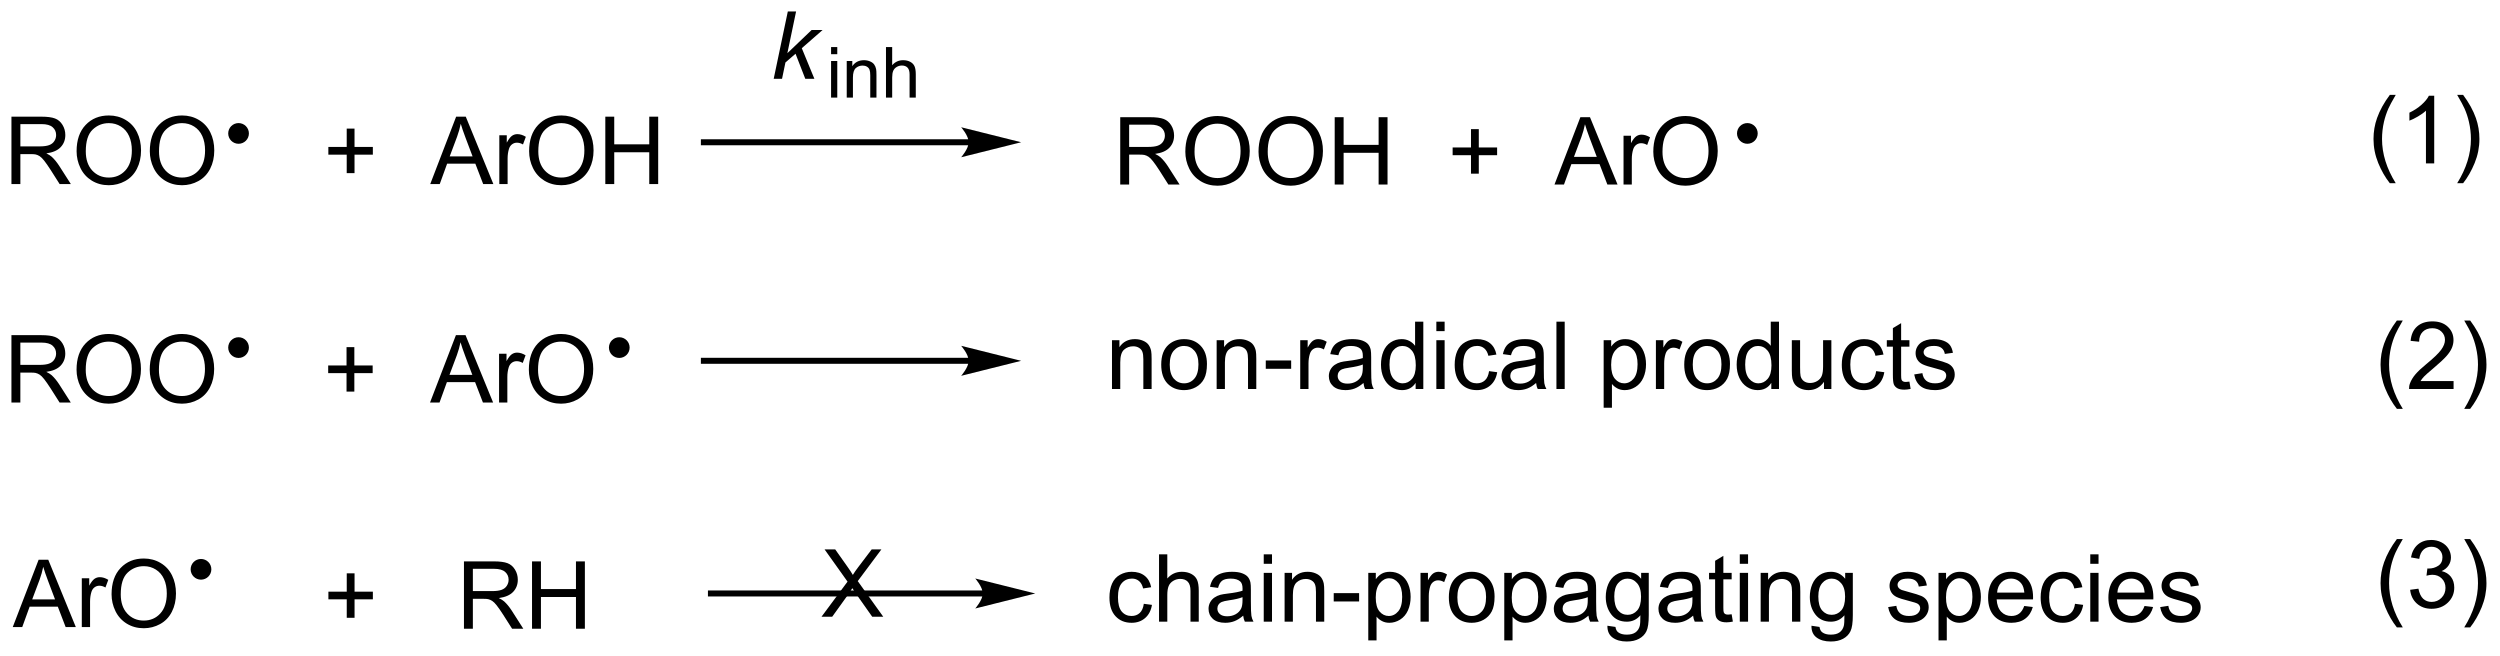
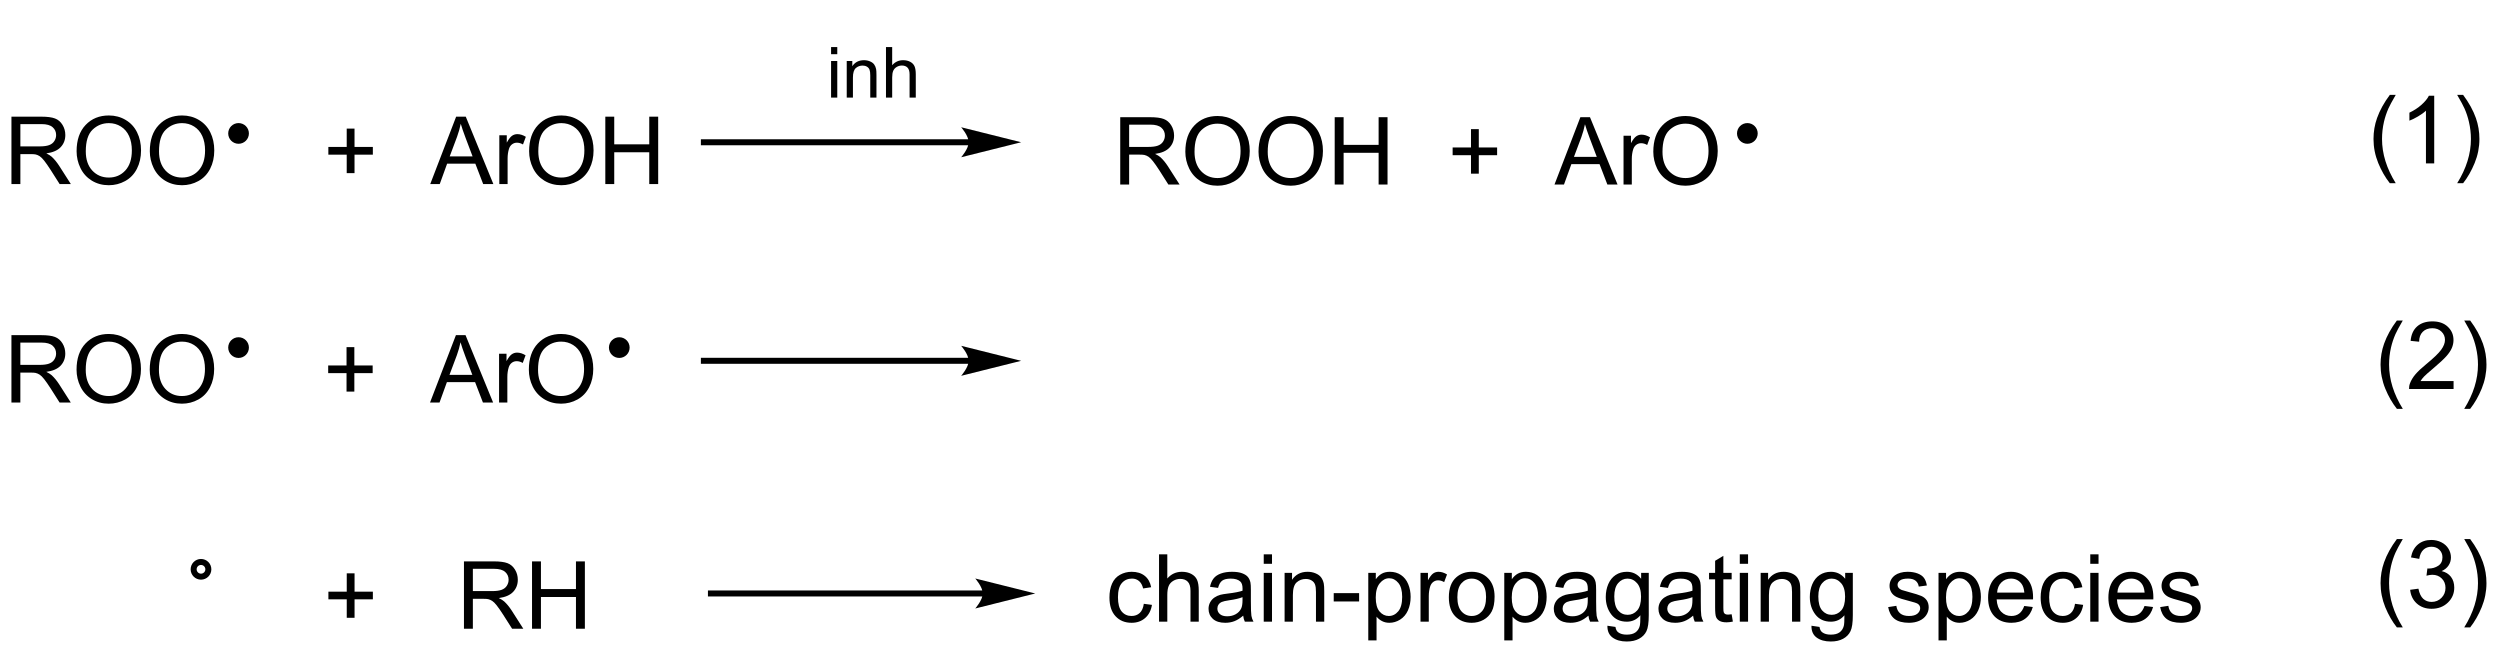
<svg xmlns="http://www.w3.org/2000/svg" stroke-dasharray="none" shape-rendering="auto" font-family="'Dialog'" text-rendering="auto" width="583" fill-opacity="1" color-interpolation="auto" color-rendering="auto" preserveAspectRatio="xMidYMid meet" font-size="12px" viewBox="0 0 583 153" fill="black" stroke="black" image-rendering="auto" stroke-miterlimit="10" stroke-linecap="square" stroke-linejoin="miter" font-style="normal" stroke-width="1" height="153" stroke-dashoffset="0" font-weight="normal" stroke-opacity="1">
  <defs id="genericDefs" />
  <g>
    <defs id="defs1">
      <clipPath clipPathUnits="userSpaceOnUse" id="clipPath1">
        <path d="M1.281 2.148 L219.717 2.148 L219.717 59.246 L1.281 59.246 L1.281 2.148 Z" />
      </clipPath>
      <clipPath clipPathUnits="userSpaceOnUse" id="clipPath2">
        <path d="M2.058 1.89 L2.058 57.401 L214.42 57.401 L214.42 1.89 Z" />
      </clipPath>
    </defs>
    <g transform="scale(2.667,2.667) translate(-1.281,-2.148) matrix(1.029,0,0,1.029,-0.836,0.204)">
      <path d="M3.03 17.529 L3.03 11.803 L5.569 11.803 Q6.335 11.803 6.733 11.957 Q7.132 12.11 7.369 12.501 Q7.608 12.891 7.608 13.365 Q7.608 13.975 7.213 14.394 Q6.819 14.811 5.994 14.923 Q6.296 15.069 6.452 15.209 Q6.783 15.514 7.08 15.97 L8.077 17.529 L7.124 17.529 L6.366 16.337 Q6.033 15.821 5.817 15.548 Q5.603 15.274 5.434 15.165 Q5.265 15.055 5.088 15.014 Q4.96 14.985 4.666 14.985 L3.788 14.985 L3.788 17.529 L3.03 17.529 ZM3.788 14.329 L5.416 14.329 Q5.937 14.329 6.228 14.222 Q6.522 14.115 6.673 13.878 Q6.827 13.641 6.827 13.365 Q6.827 12.959 6.53 12.699 Q6.236 12.436 5.601 12.436 L3.788 12.436 L3.788 14.329 ZM8.566 14.74 Q8.566 13.313 9.331 12.509 Q10.097 11.701 11.308 11.701 Q12.099 11.701 12.735 12.082 Q13.373 12.459 13.706 13.136 Q14.042 13.813 14.042 14.673 Q14.042 15.545 13.691 16.233 Q13.339 16.92 12.693 17.274 Q12.05 17.628 11.302 17.628 Q10.495 17.628 9.857 17.238 Q9.222 16.845 8.894 16.17 Q8.566 15.493 8.566 14.74 ZM9.347 14.751 Q9.347 15.787 9.901 16.384 Q10.459 16.977 11.3 16.977 Q12.154 16.977 12.706 16.376 Q13.261 15.774 13.261 14.67 Q13.261 13.97 13.024 13.449 Q12.787 12.928 12.331 12.641 Q11.878 12.352 11.31 12.352 Q10.506 12.352 9.925 12.907 Q9.347 13.459 9.347 14.751 ZM14.788 14.74 Q14.788 13.313 15.554 12.509 Q16.319 11.701 17.53 11.701 Q18.322 11.701 18.957 12.082 Q19.595 12.459 19.929 13.136 Q20.265 13.813 20.265 14.673 Q20.265 15.545 19.913 16.233 Q19.562 16.92 18.916 17.274 Q18.273 17.628 17.525 17.628 Q16.718 17.628 16.08 17.238 Q15.444 16.845 15.116 16.17 Q14.788 15.493 14.788 14.74 ZM15.569 14.751 Q15.569 15.787 16.124 16.384 Q16.681 16.977 17.523 16.977 Q18.377 16.977 18.929 16.376 Q19.483 15.774 19.483 14.67 Q19.483 13.97 19.247 13.449 Q19.009 12.928 18.554 12.641 Q18.101 12.352 17.533 12.352 Q16.728 12.352 16.148 12.907 Q15.569 13.459 15.569 14.751 ZM31.519 16.602 L31.519 15.032 L29.959 15.032 L29.959 14.376 L31.519 14.376 L31.519 12.819 L32.183 12.819 L32.183 14.376 L33.74 14.376 L33.74 15.032 L32.183 15.032 L32.183 16.602 L31.519 16.602 ZM38.617 17.529 L40.818 11.803 L41.636 11.803 L43.98 17.529 L43.115 17.529 L42.448 15.795 L40.052 15.795 L39.425 17.529 L38.617 17.529 ZM40.271 15.178 L42.214 15.178 L41.615 13.592 Q41.342 12.868 41.209 12.404 Q41.099 12.954 40.901 13.498 L40.271 15.178 ZM44.487 17.529 L44.487 13.381 L45.12 13.381 L45.12 14.009 Q45.362 13.569 45.566 13.428 Q45.771 13.287 46.019 13.287 Q46.373 13.287 46.74 13.514 L46.498 14.165 Q46.24 14.014 45.982 14.014 Q45.753 14.014 45.568 14.152 Q45.386 14.29 45.308 14.537 Q45.191 14.912 45.191 15.357 L45.191 17.529 L44.487 17.529 ZM47.019 14.74 Q47.019 13.313 47.784 12.509 Q48.55 11.701 49.761 11.701 Q50.552 11.701 51.188 12.082 Q51.826 12.459 52.159 13.136 Q52.495 13.813 52.495 14.673 Q52.495 15.545 52.144 16.233 Q51.792 16.92 51.146 17.274 Q50.503 17.628 49.756 17.628 Q48.948 17.628 48.31 17.238 Q47.675 16.845 47.347 16.17 Q47.019 15.493 47.019 14.74 ZM47.8 14.751 Q47.8 15.787 48.355 16.384 Q48.912 16.977 49.753 16.977 Q50.607 16.977 51.159 16.376 Q51.714 15.774 51.714 14.67 Q51.714 13.97 51.477 13.449 Q51.24 12.928 50.784 12.641 Q50.331 12.352 49.763 12.352 Q48.959 12.352 48.378 12.907 Q47.8 13.459 47.8 14.751 ZM53.494 17.529 L53.494 11.803 L54.252 11.803 L54.252 14.154 L57.228 14.154 L57.228 11.803 L57.986 11.803 L57.986 17.529 L57.228 17.529 L57.228 14.829 L54.252 14.829 L54.252 17.529 L53.494 17.529 Z" stroke="none" clip-path="url(#clipPath2)" />
    </g>
    <g transform="matrix(2.743,0,0,2.743,-5.645,-5.185)">
      <path d="M97.296 17.58 L97.296 11.854 L99.835 11.854 Q100.6 11.854 100.999 12.008 Q101.397 12.161 101.634 12.552 Q101.874 12.942 101.874 13.416 Q101.874 14.026 101.478 14.445 Q101.085 14.862 100.259 14.974 Q100.561 15.12 100.718 15.26 Q101.048 15.565 101.345 16.02 L102.343 17.58 L101.389 17.58 L100.632 16.388 Q100.298 15.872 100.082 15.599 Q99.868 15.325 99.699 15.216 Q99.53 15.106 99.353 15.065 Q99.225 15.036 98.931 15.036 L98.053 15.036 L98.053 17.58 L97.296 17.58 ZM98.053 14.38 L99.681 14.38 Q100.202 14.38 100.493 14.273 Q100.788 14.166 100.939 13.929 Q101.093 13.692 101.093 13.416 Q101.093 13.01 100.796 12.75 Q100.501 12.487 99.866 12.487 L98.053 12.487 L98.053 14.38 ZM102.831 14.791 Q102.831 13.364 103.596 12.56 Q104.362 11.752 105.573 11.752 Q106.365 11.752 107 12.133 Q107.638 12.51 107.971 13.187 Q108.307 13.864 108.307 14.724 Q108.307 15.596 107.956 16.284 Q107.604 16.971 106.958 17.325 Q106.315 17.679 105.568 17.679 Q104.76 17.679 104.122 17.289 Q103.487 16.895 103.159 16.221 Q102.831 15.544 102.831 14.791 ZM103.612 14.802 Q103.612 15.838 104.167 16.435 Q104.724 17.028 105.565 17.028 Q106.419 17.028 106.971 16.427 Q107.526 15.825 107.526 14.721 Q107.526 14.021 107.289 13.5 Q107.052 12.979 106.596 12.692 Q106.143 12.403 105.576 12.403 Q104.771 12.403 104.19 12.958 Q103.612 13.51 103.612 14.802 ZM109.053 14.791 Q109.053 13.364 109.819 12.56 Q110.585 11.752 111.796 11.752 Q112.587 11.752 113.223 12.133 Q113.861 12.51 114.194 13.187 Q114.53 13.864 114.53 14.724 Q114.53 15.596 114.178 16.284 Q113.827 16.971 113.181 17.325 Q112.538 17.679 111.79 17.679 Q110.983 17.679 110.345 17.289 Q109.71 16.895 109.382 16.221 Q109.053 15.544 109.053 14.791 ZM109.835 14.802 Q109.835 15.838 110.389 16.435 Q110.947 17.028 111.788 17.028 Q112.642 17.028 113.194 16.427 Q113.749 15.825 113.749 14.721 Q113.749 14.021 113.512 13.5 Q113.275 12.979 112.819 12.692 Q112.366 12.403 111.798 12.403 Q110.993 12.403 110.413 12.958 Q109.835 13.51 109.835 14.802 ZM115.529 17.58 L115.529 11.854 L116.287 11.854 L116.287 14.205 L119.263 14.205 L119.263 11.854 L120.021 11.854 L120.021 17.58 L119.263 17.58 L119.263 14.88 L116.287 14.88 L116.287 17.58 L115.529 17.58 ZM127.116 16.653 L127.116 15.083 L125.556 15.083 L125.556 14.427 L127.116 14.427 L127.116 12.87 L127.78 12.87 L127.78 14.427 L129.337 14.427 L129.337 15.083 L127.78 15.083 L127.78 16.653 L127.116 16.653 ZM134.215 17.58 L136.415 11.854 L137.233 11.854 L139.577 17.58 L138.712 17.58 L138.046 15.846 L135.65 15.846 L135.022 17.58 L134.215 17.58 ZM135.869 15.229 L137.811 15.229 L137.212 13.643 Q136.939 12.919 136.806 12.455 Q136.697 13.005 136.499 13.549 L135.869 15.229 ZM140.085 17.58 L140.085 13.432 L140.718 13.432 L140.718 14.06 Q140.96 13.62 141.163 13.479 Q141.369 13.338 141.616 13.338 Q141.97 13.338 142.337 13.565 L142.095 14.216 Q141.837 14.065 141.579 14.065 Q141.35 14.065 141.165 14.203 Q140.983 14.341 140.905 14.588 Q140.788 14.963 140.788 15.409 L140.788 17.58 L140.085 17.58 ZM142.616 14.791 Q142.616 13.364 143.381 12.56 Q144.147 11.752 145.358 11.752 Q146.15 11.752 146.785 12.133 Q147.423 12.51 147.756 13.187 Q148.093 13.864 148.093 14.724 Q148.093 15.596 147.741 16.284 Q147.389 16.971 146.744 17.325 Q146.1 17.679 145.353 17.679 Q144.546 17.679 143.908 17.289 Q143.272 16.895 142.944 16.221 Q142.616 15.544 142.616 14.791 ZM143.397 14.802 Q143.397 15.838 143.952 16.435 Q144.509 17.028 145.35 17.028 Q146.204 17.028 146.756 16.427 Q147.311 15.825 147.311 14.721 Q147.311 14.021 147.074 13.5 Q146.837 12.979 146.381 12.692 Q145.928 12.403 145.361 12.403 Q144.556 12.403 143.975 12.958 Q143.397 13.51 143.397 14.802 Z" stroke="none" clip-path="url(#clipPath2)" />
    </g>
    <g transform="matrix(2.743,0,0,2.743,-5.645,-5.185)">
      <path d="M84.409 13.729 L61.9 13.729 L61.645 13.729 L61.645 14.239 L61.9 14.239 L84.409 14.239 L84.664 14.239 L84.664 13.729 L84.409 13.729 ZM88.873 13.984 L83.771 12.708 C83.771 12.708 84.409 13.426 84.409 13.984 C84.409 14.542 83.771 15.259 83.771 15.259 Z" stroke="none" clip-path="url(#clipPath2)" />
    </g>
    <g transform="matrix(2.743,0,0,2.743,-5.645,-5.185)">
      <path d="M22.339 13.859 C21.993 13.859 21.714 13.579 21.714 13.234 C21.714 12.889 21.993 12.609 22.339 12.609 C22.684 12.609 22.964 12.889 22.964 13.234 C22.964 13.579 22.684 13.859 22.339 13.859" stroke="none" clip-path="url(#clipPath2)" />
    </g>
    <g stroke-width="0.51" transform="matrix(2.743,0,0,2.743,-5.645,-5.185)" stroke-linejoin="round" stroke-linecap="round">
      <path fill="none" d="M22.339 13.859 C21.993 13.859 21.714 13.579 21.714 13.234 C21.714 12.889 21.993 12.609 22.339 12.609 C22.684 12.609 22.964 12.889 22.964 13.234 C22.964 13.579 22.684 13.859 22.339 13.859" clip-path="url(#clipPath2)" />
    </g>
    <g transform="matrix(2.743,0,0,2.743,-5.645,-5.185)">
      <path d="M150.612 13.859 C150.267 13.859 149.987 13.579 149.987 13.234 C149.987 12.889 150.267 12.609 150.612 12.609 C150.958 12.609 151.237 12.889 151.237 13.234 C151.237 13.579 150.958 13.859 150.612 13.859" stroke="none" clip-path="url(#clipPath2)" />
    </g>
    <g stroke-width="0.51" transform="matrix(2.743,0,0,2.743,-5.645,-5.185)" stroke-linejoin="round" stroke-linecap="round">
      <path fill="none" d="M150.612 13.859 C150.267 13.859 149.987 13.579 149.987 13.234 C149.987 12.889 150.267 12.609 150.612 12.609 C150.958 12.609 151.237 12.889 151.237 13.234 C151.237 13.579 150.958 13.859 150.612 13.859" clip-path="url(#clipPath2)" />
    </g>
    <g transform="matrix(2.743,0,0,2.743,-5.645,-5.185)">
      <path d="M205.233 17.467 Q204.649 16.733 204.246 15.748 Q203.845 14.761 203.845 13.707 Q203.845 12.777 204.147 11.925 Q204.498 10.938 205.233 9.957 L205.735 9.957 Q205.264 10.769 205.11 11.118 Q204.873 11.657 204.735 12.243 Q204.569 12.972 204.569 13.712 Q204.569 15.589 205.735 17.467 L205.233 17.467 ZM209.006 15.782 L208.303 15.782 L208.303 11.3 Q208.048 11.543 207.636 11.785 Q207.225 12.027 206.897 12.149 L206.897 11.47 Q207.485 11.191 207.925 10.798 Q208.368 10.402 208.553 10.032 L209.006 10.032 L209.006 15.782 ZM211.463 17.467 L210.958 17.467 Q212.127 15.589 212.127 13.712 Q212.127 12.977 211.958 12.254 Q211.825 11.668 211.588 11.129 Q211.435 10.777 210.958 9.957 L211.463 9.957 Q212.197 10.938 212.549 11.925 Q212.849 12.777 212.849 13.707 Q212.849 14.761 212.445 15.748 Q212.041 16.733 211.463 17.467 Z" stroke="none" clip-path="url(#clipPath2)" />
    </g>
    <g transform="matrix(2.743,0,0,2.743,-5.645,-5.185)">
-       <path d="M67.835 8.589 L69.036 2.863 L69.739 2.863 L68.997 6.412 L71.059 4.441 L71.992 4.441 L70.223 5.988 L71.294 8.589 L70.52 8.589 L69.692 6.459 L68.833 7.201 L68.544 8.589 L67.835 8.589 Z" stroke="none" clip-path="url(#clipPath2)" />
-     </g>
+       </g>
    <g transform="matrix(2.743,0,0,2.743,-5.645,-5.185)">
      <path d="M72.713 6.5 L72.713 5.894 L73.24 5.894 L73.24 6.5 L72.713 6.5 ZM72.713 10.189 L72.713 7.078 L73.24 7.078 L73.24 10.189 L72.713 10.189 ZM74.044 10.189 L74.044 7.078 L74.518 7.078 L74.518 7.519 Q74.86 7.008 75.509 7.008 Q75.79 7.008 76.024 7.109 Q76.261 7.209 76.378 7.373 Q76.495 7.537 76.542 7.763 Q76.571 7.91 76.571 8.275 L76.571 10.189 L76.044 10.189 L76.044 8.297 Q76.044 7.974 75.981 7.814 Q75.921 7.654 75.764 7.56 Q75.608 7.465 75.397 7.465 Q75.059 7.465 74.815 7.679 Q74.571 7.892 74.571 8.49 L74.571 10.189 L74.044 10.189 ZM77.381 10.189 L77.381 5.894 L77.908 5.894 L77.908 7.435 Q78.277 7.008 78.84 7.008 Q79.185 7.008 79.439 7.144 Q79.695 7.279 79.805 7.519 Q79.914 7.76 79.914 8.216 L79.914 10.189 L79.387 10.189 L79.387 8.216 Q79.387 7.822 79.215 7.642 Q79.045 7.461 78.73 7.461 Q78.496 7.461 78.289 7.584 Q78.084 7.705 77.996 7.914 Q77.908 8.121 77.908 8.486 L77.908 10.189 L77.381 10.189 Z" stroke="none" clip-path="url(#clipPath2)" />
    </g>
    <g transform="matrix(2.743,0,0,2.743,-5.645,-5.185)">
      <path d="M3.03 36.111 L3.03 30.384 L5.569 30.384 Q6.335 30.384 6.733 30.538 Q7.132 30.692 7.369 31.082 Q7.608 31.473 7.608 31.947 Q7.608 32.556 7.213 32.976 Q6.819 33.392 5.994 33.504 Q6.296 33.65 6.452 33.791 Q6.783 34.096 7.08 34.551 L8.077 36.111 L7.124 36.111 L6.366 34.918 Q6.033 34.403 5.817 34.129 Q5.603 33.856 5.434 33.746 Q5.265 33.637 5.088 33.596 Q4.96 33.567 4.666 33.567 L3.788 33.567 L3.788 36.111 L3.03 36.111 ZM3.788 32.911 L5.416 32.911 Q5.937 32.911 6.228 32.804 Q6.522 32.697 6.673 32.46 Q6.827 32.223 6.827 31.947 Q6.827 31.541 6.53 31.28 Q6.236 31.017 5.601 31.017 L3.788 31.017 L3.788 32.911 ZM8.566 33.322 Q8.566 31.895 9.331 31.09 Q10.097 30.283 11.308 30.283 Q12.099 30.283 12.735 30.663 Q13.373 31.041 13.706 31.718 Q14.042 32.395 14.042 33.254 Q14.042 34.127 13.691 34.814 Q13.339 35.502 12.693 35.856 Q12.05 36.21 11.302 36.21 Q10.495 36.21 9.857 35.819 Q9.222 35.426 8.894 34.752 Q8.566 34.075 8.566 33.322 ZM9.347 33.333 Q9.347 34.369 9.901 34.965 Q10.459 35.559 11.3 35.559 Q12.154 35.559 12.706 34.958 Q13.261 34.356 13.261 33.252 Q13.261 32.551 13.024 32.03 Q12.787 31.509 12.331 31.223 Q11.878 30.934 11.31 30.934 Q10.506 30.934 9.925 31.489 Q9.347 32.041 9.347 33.333 ZM14.788 33.322 Q14.788 31.895 15.554 31.09 Q16.319 30.283 17.53 30.283 Q18.322 30.283 18.957 30.663 Q19.595 31.041 19.929 31.718 Q20.265 32.395 20.265 33.254 Q20.265 34.127 19.913 34.814 Q19.562 35.502 18.916 35.856 Q18.273 36.21 17.525 36.21 Q16.718 36.21 16.08 35.819 Q15.444 35.426 15.116 34.752 Q14.788 34.075 14.788 33.322 ZM15.569 33.333 Q15.569 34.369 16.124 34.965 Q16.681 35.559 17.523 35.559 Q18.377 35.559 18.929 34.958 Q19.483 34.356 19.483 33.252 Q19.483 32.551 19.247 32.03 Q19.009 31.509 18.554 31.223 Q18.101 30.934 17.533 30.934 Q16.728 30.934 16.148 31.489 Q15.569 32.041 15.569 33.333 ZM31.519 35.184 L31.519 33.614 L29.959 33.614 L29.959 32.958 L31.519 32.958 L31.519 31.4 L32.183 31.4 L32.183 32.958 L33.74 32.958 L33.74 33.614 L32.183 33.614 L32.183 35.184 L31.519 35.184 ZM38.617 36.111 L40.818 30.384 L41.636 30.384 L43.98 36.111 L43.115 36.111 L42.448 34.377 L40.052 34.377 L39.425 36.111 L38.617 36.111 ZM40.271 33.76 L42.214 33.76 L41.615 32.174 Q41.342 31.45 41.209 30.986 Q41.099 31.536 40.901 32.08 L40.271 33.76 ZM44.487 36.111 L44.487 31.963 L45.12 31.963 L45.12 32.59 Q45.362 32.15 45.566 32.01 Q45.771 31.869 46.019 31.869 Q46.373 31.869 46.74 32.096 L46.498 32.746 Q46.24 32.596 45.982 32.596 Q45.753 32.596 45.568 32.733 Q45.386 32.871 45.308 33.119 Q45.191 33.494 45.191 33.939 L45.191 36.111 L44.487 36.111 ZM47.019 33.322 Q47.019 31.895 47.784 31.09 Q48.55 30.283 49.761 30.283 Q50.552 30.283 51.188 30.663 Q51.826 31.041 52.159 31.718 Q52.495 32.395 52.495 33.254 Q52.495 34.127 52.144 34.814 Q51.792 35.502 51.146 35.856 Q50.503 36.21 49.756 36.21 Q48.948 36.21 48.31 35.819 Q47.675 35.426 47.347 34.752 Q47.019 34.075 47.019 33.322 ZM47.8 33.333 Q47.8 34.369 48.355 34.965 Q48.912 35.559 49.753 35.559 Q50.607 35.559 51.159 34.958 Q51.714 34.356 51.714 33.252 Q51.714 32.551 51.477 32.03 Q51.24 31.509 50.784 31.223 Q50.331 30.934 49.763 30.934 Q48.959 30.934 48.378 31.489 Q47.8 32.041 47.8 33.333 Z" stroke="none" clip-path="url(#clipPath2)" />
    </g>
    <g transform="matrix(2.743,0,0,2.743,-5.645,-5.185)">
      <path d="M84.409 32.31 L61.9 32.31 L61.645 32.31 L61.645 32.821 L61.9 32.821 L84.409 32.821 L84.664 32.821 L84.664 32.31 L84.409 32.31 ZM88.873 32.566 L83.771 31.29 C83.771 31.29 84.409 32.008 84.409 32.566 C84.409 33.124 83.771 33.841 83.771 33.841 Z" stroke="none" clip-path="url(#clipPath2)" />
    </g>
    <g transform="matrix(2.743,0,0,2.743,-5.645,-5.185)">
      <path d="M22.339 32.066 C21.993 32.066 21.714 31.786 21.714 31.441 C21.714 31.095 21.993 30.816 22.339 30.816 C22.684 30.816 22.964 31.095 22.964 31.441 C22.964 31.786 22.684 32.066 22.339 32.066" stroke="none" clip-path="url(#clipPath2)" />
    </g>
    <g stroke-width="0.51" transform="matrix(2.743,0,0,2.743,-5.645,-5.185)" stroke-linejoin="round" stroke-linecap="round">
      <path fill="none" d="M22.339 32.066 C21.993 32.066 21.714 31.786 21.714 31.441 C21.714 31.095 21.993 30.816 22.339 30.816 C22.684 30.816 22.964 31.095 22.964 31.441 C22.964 31.786 22.684 32.066 22.339 32.066" clip-path="url(#clipPath2)" />
    </g>
    <g transform="matrix(2.743,0,0,2.743,-5.645,-5.185)">
      <path d="M205.832 36.648 Q205.249 35.914 204.845 34.929 Q204.444 33.943 204.444 32.888 Q204.444 31.958 204.746 31.107 Q205.098 30.119 205.832 29.138 L206.335 29.138 Q205.863 29.95 205.71 30.299 Q205.473 30.838 205.335 31.424 Q205.168 32.153 205.168 32.893 Q205.168 34.771 206.335 36.648 L205.832 36.648 ZM210.652 34.286 L210.652 34.963 L206.866 34.963 Q206.858 34.708 206.949 34.474 Q207.093 34.088 207.41 33.713 Q207.731 33.338 208.332 32.846 Q209.264 32.081 209.593 31.633 Q209.921 31.185 209.921 30.786 Q209.921 30.369 209.621 30.083 Q209.324 29.794 208.843 29.794 Q208.335 29.794 208.03 30.099 Q207.725 30.403 207.723 30.942 L206.999 30.869 Q207.074 30.06 207.559 29.638 Q208.043 29.213 208.858 29.213 Q209.684 29.213 210.163 29.672 Q210.645 30.127 210.645 30.802 Q210.645 31.146 210.504 31.479 Q210.363 31.81 210.035 32.177 Q209.71 32.544 208.952 33.185 Q208.319 33.716 208.139 33.906 Q207.96 34.096 207.843 34.286 L210.652 34.286 ZM212.063 36.648 L211.557 36.648 Q212.727 34.771 212.727 32.893 Q212.727 32.159 212.557 31.435 Q212.424 30.849 212.188 30.31 Q212.034 29.958 211.557 29.138 L212.063 29.138 Q212.797 30.119 213.149 31.107 Q213.448 31.958 213.448 32.888 Q213.448 33.943 213.044 34.929 Q212.641 35.914 212.063 36.648 Z" stroke="none" clip-path="url(#clipPath2)" />
    </g>
    <g transform="matrix(2.743,0,0,2.743,-5.645,-5.185)">
      <path d="M54.707 32.066 C54.361 32.066 54.082 31.786 54.082 31.441 C54.082 31.095 54.361 30.816 54.707 30.816 C55.052 30.816 55.332 31.095 55.332 31.441 C55.332 31.786 55.052 32.066 54.707 32.066" stroke="none" clip-path="url(#clipPath2)" />
    </g>
    <g stroke-width="0.51" transform="matrix(2.743,0,0,2.743,-5.645,-5.185)" stroke-linejoin="round" stroke-linecap="round">
      <path fill="none" d="M54.707 32.066 C54.361 32.066 54.082 31.786 54.082 31.441 C54.082 31.095 54.361 30.816 54.707 30.816 C55.052 30.816 55.332 31.095 55.332 31.441 C55.332 31.786 55.052 32.066 54.707 32.066" clip-path="url(#clipPath2)" />
    </g>
    <g transform="matrix(2.743,0,0,2.743,-5.645,-5.185)">
-       <path d="M96.595 34.963 L96.595 30.815 L97.228 30.815 L97.228 31.403 Q97.683 30.721 98.548 30.721 Q98.923 30.721 99.235 30.857 Q99.55 30.989 99.707 31.208 Q99.863 31.427 99.925 31.729 Q99.964 31.924 99.964 32.411 L99.964 34.963 L99.261 34.963 L99.261 32.44 Q99.261 32.01 99.178 31.797 Q99.097 31.583 98.889 31.458 Q98.681 31.331 98.399 31.331 Q97.949 31.331 97.623 31.617 Q97.298 31.901 97.298 32.698 L97.298 34.963 L96.595 34.963 ZM100.781 32.888 Q100.781 31.737 101.421 31.182 Q101.958 30.721 102.726 30.721 Q103.583 30.721 104.125 31.281 Q104.669 31.841 104.669 32.831 Q104.669 33.63 104.427 34.091 Q104.187 34.549 103.729 34.804 Q103.27 35.057 102.726 35.057 Q101.856 35.057 101.317 34.5 Q100.781 33.94 100.781 32.888 ZM101.505 32.888 Q101.505 33.685 101.851 34.083 Q102.2 34.479 102.726 34.479 Q103.25 34.479 103.596 34.081 Q103.945 33.682 103.945 32.864 Q103.945 32.096 103.596 31.7 Q103.247 31.302 102.726 31.302 Q102.2 31.302 101.851 31.698 Q101.505 32.091 101.505 32.888 ZM105.493 34.963 L105.493 30.815 L106.126 30.815 L106.126 31.403 Q106.582 30.721 107.446 30.721 Q107.821 30.721 108.134 30.857 Q108.449 30.989 108.605 31.208 Q108.761 31.427 108.824 31.729 Q108.863 31.924 108.863 32.411 L108.863 34.963 L108.16 34.963 L108.16 32.44 Q108.16 32.01 108.076 31.797 Q107.996 31.583 107.787 31.458 Q107.579 31.331 107.298 31.331 Q106.847 31.331 106.522 31.617 Q106.196 31.901 106.196 32.698 L106.196 34.963 L105.493 34.963 ZM109.669 33.245 L109.669 32.536 L111.828 32.536 L111.828 33.245 L109.669 33.245 ZM112.599 34.963 L112.599 30.815 L113.231 30.815 L113.231 31.442 Q113.474 31.002 113.677 30.862 Q113.882 30.721 114.13 30.721 Q114.484 30.721 114.851 30.948 L114.609 31.599 Q114.351 31.448 114.093 31.448 Q113.864 31.448 113.679 31.586 Q113.497 31.724 113.419 31.971 Q113.302 32.346 113.302 32.791 L113.302 34.963 L112.599 34.963 ZM117.976 34.45 Q117.585 34.784 117.224 34.922 Q116.864 35.057 116.45 35.057 Q115.765 35.057 115.398 34.724 Q115.031 34.388 115.031 33.87 Q115.031 33.565 115.169 33.312 Q115.309 33.06 115.533 32.909 Q115.757 32.755 116.039 32.677 Q116.247 32.622 116.664 32.573 Q117.515 32.471 117.919 32.331 Q117.921 32.185 117.921 32.146 Q117.921 31.716 117.724 31.541 Q117.453 31.302 116.921 31.302 Q116.427 31.302 116.19 31.476 Q115.953 31.651 115.841 32.091 L115.153 31.997 Q115.247 31.557 115.46 31.286 Q115.677 31.013 116.083 30.867 Q116.489 30.721 117.023 30.721 Q117.554 30.721 117.885 30.846 Q118.218 30.971 118.375 31.161 Q118.531 31.349 118.593 31.638 Q118.63 31.817 118.63 32.286 L118.63 33.224 Q118.63 34.206 118.674 34.466 Q118.718 34.724 118.851 34.963 L118.117 34.963 Q118.007 34.745 117.976 34.45 ZM117.919 32.88 Q117.536 33.036 116.77 33.146 Q116.335 33.208 116.156 33.286 Q115.976 33.364 115.877 33.515 Q115.781 33.666 115.781 33.849 Q115.781 34.13 115.994 34.318 Q116.208 34.505 116.617 34.505 Q117.023 34.505 117.338 34.328 Q117.656 34.151 117.804 33.841 Q117.919 33.604 117.919 33.138 L117.919 32.88 ZM122.41 34.963 L122.41 34.44 Q122.016 35.057 121.251 35.057 Q120.754 35.057 120.337 34.784 Q119.923 34.51 119.694 34.021 Q119.464 33.528 119.464 32.893 Q119.464 32.271 119.67 31.765 Q119.879 31.26 120.293 30.992 Q120.707 30.721 121.22 30.721 Q121.595 30.721 121.886 30.88 Q122.181 31.036 122.363 31.291 L122.363 29.237 L123.063 29.237 L123.063 34.963 L122.41 34.963 ZM120.188 32.893 Q120.188 33.69 120.524 34.086 Q120.86 34.479 121.316 34.479 Q121.777 34.479 122.1 34.101 Q122.423 33.724 122.423 32.95 Q122.423 32.099 122.095 31.7 Q121.766 31.302 121.285 31.302 Q120.816 31.302 120.501 31.685 Q120.188 32.068 120.188 32.893 ZM124.171 30.044 L124.171 29.237 L124.875 29.237 L124.875 30.044 L124.171 30.044 ZM124.171 34.963 L124.171 30.815 L124.875 30.815 L124.875 34.963 L124.171 34.963 ZM128.652 33.443 L129.345 33.534 Q129.23 34.247 128.764 34.653 Q128.298 35.057 127.618 35.057 Q126.766 35.057 126.248 34.5 Q125.73 33.943 125.73 32.903 Q125.73 32.231 125.951 31.729 Q126.175 31.224 126.631 30.974 Q127.087 30.721 127.621 30.721 Q128.298 30.721 128.727 31.062 Q129.157 31.403 129.277 32.034 L128.595 32.138 Q128.496 31.721 128.248 31.51 Q128.001 31.299 127.649 31.299 Q127.118 31.299 126.785 31.679 Q126.454 32.06 126.454 32.885 Q126.454 33.721 126.774 34.101 Q127.095 34.479 127.61 34.479 Q128.024 34.479 128.3 34.226 Q128.579 33.971 128.652 33.443 ZM132.652 34.45 Q132.261 34.784 131.899 34.922 Q131.54 35.057 131.126 35.057 Q130.441 35.057 130.074 34.724 Q129.707 34.388 129.707 33.87 Q129.707 33.565 129.845 33.312 Q129.985 33.06 130.209 32.909 Q130.433 32.755 130.714 32.677 Q130.923 32.622 131.339 32.573 Q132.191 32.471 132.595 32.331 Q132.597 32.185 132.597 32.146 Q132.597 31.716 132.399 31.541 Q132.129 31.302 131.597 31.302 Q131.102 31.302 130.865 31.476 Q130.629 31.651 130.517 32.091 L129.829 31.997 Q129.923 31.557 130.136 31.286 Q130.352 31.013 130.759 30.867 Q131.165 30.721 131.699 30.721 Q132.23 30.721 132.561 30.846 Q132.894 30.971 133.05 31.161 Q133.207 31.349 133.269 31.638 Q133.306 31.817 133.306 32.286 L133.306 33.224 Q133.306 34.206 133.35 34.466 Q133.394 34.724 133.527 34.963 L132.793 34.963 Q132.683 34.745 132.652 34.45 ZM132.595 32.88 Q132.212 33.036 131.446 33.146 Q131.011 33.208 130.832 33.286 Q130.652 33.364 130.553 33.515 Q130.457 33.666 130.457 33.849 Q130.457 34.13 130.67 34.318 Q130.884 34.505 131.293 34.505 Q131.699 34.505 132.014 34.328 Q132.332 34.151 132.48 33.841 Q132.595 33.604 132.595 33.138 L132.595 32.88 ZM134.38 34.963 L134.38 29.237 L135.083 29.237 L135.083 34.963 L134.38 34.963 ZM138.395 36.554 L138.395 30.815 L139.036 30.815 L139.036 31.354 Q139.263 31.036 139.547 30.88 Q139.833 30.721 140.239 30.721 Q140.77 30.721 141.177 30.994 Q141.583 31.268 141.789 31.765 Q141.997 32.263 141.997 32.856 Q141.997 33.495 141.768 34.005 Q141.539 34.513 141.104 34.786 Q140.669 35.057 140.187 35.057 Q139.835 35.057 139.557 34.909 Q139.278 34.76 139.099 34.534 L139.099 36.554 L138.395 36.554 ZM139.031 32.911 Q139.031 33.713 139.354 34.096 Q139.679 34.479 140.14 34.479 Q140.609 34.479 140.942 34.083 Q141.278 33.685 141.278 32.854 Q141.278 32.06 140.95 31.666 Q140.625 31.271 140.172 31.271 Q139.724 31.271 139.377 31.692 Q139.031 32.112 139.031 32.911 ZM142.837 34.963 L142.837 30.815 L143.47 30.815 L143.47 31.442 Q143.712 31.002 143.915 30.862 Q144.121 30.721 144.368 30.721 Q144.722 30.721 145.089 30.948 L144.847 31.599 Q144.589 31.448 144.332 31.448 Q144.102 31.448 143.918 31.586 Q143.735 31.724 143.657 31.971 Q143.54 32.346 143.54 32.791 L143.54 34.963 L142.837 34.963 ZM145.246 32.888 Q145.246 31.737 145.886 31.182 Q146.423 30.721 147.191 30.721 Q148.048 30.721 148.589 31.281 Q149.134 31.841 149.134 32.831 Q149.134 33.63 148.892 34.091 Q148.652 34.549 148.194 34.804 Q147.735 35.057 147.191 35.057 Q146.321 35.057 145.782 34.5 Q145.246 33.94 145.246 32.888 ZM145.97 32.888 Q145.97 33.685 146.316 34.083 Q146.665 34.479 147.191 34.479 Q147.714 34.479 148.061 34.081 Q148.41 33.682 148.41 32.864 Q148.41 32.096 148.061 31.7 Q147.712 31.302 147.191 31.302 Q146.665 31.302 146.316 31.698 Q145.97 32.091 145.97 32.888 ZM152.648 34.963 L152.648 34.44 Q152.255 35.057 151.489 35.057 Q150.992 35.057 150.575 34.784 Q150.161 34.51 149.932 34.021 Q149.703 33.528 149.703 32.893 Q149.703 32.271 149.909 31.765 Q150.117 31.26 150.531 30.992 Q150.945 30.721 151.458 30.721 Q151.833 30.721 152.125 30.88 Q152.419 31.036 152.601 31.291 L152.601 29.237 L153.302 29.237 L153.302 34.963 L152.648 34.963 ZM150.427 32.893 Q150.427 33.69 150.763 34.086 Q151.099 34.479 151.554 34.479 Q152.015 34.479 152.338 34.101 Q152.661 33.724 152.661 32.95 Q152.661 32.099 152.333 31.7 Q152.005 31.302 151.523 31.302 Q151.054 31.302 150.739 31.685 Q150.427 32.068 150.427 32.893 ZM157.126 34.963 L157.126 34.354 Q156.642 35.057 155.808 35.057 Q155.441 35.057 155.123 34.916 Q154.806 34.776 154.649 34.562 Q154.496 34.349 154.433 34.041 Q154.392 33.833 154.392 33.385 L154.392 30.815 L155.095 30.815 L155.095 33.114 Q155.095 33.666 155.136 33.856 Q155.204 34.135 155.418 34.294 Q155.634 34.45 155.949 34.45 Q156.267 34.45 156.543 34.289 Q156.821 34.127 156.936 33.849 Q157.05 33.568 157.05 33.036 L157.05 30.815 L157.754 30.815 L157.754 34.963 L157.126 34.963 ZM161.562 33.443 L162.255 33.534 Q162.14 34.247 161.674 34.653 Q161.208 35.057 160.528 35.057 Q159.677 35.057 159.159 34.5 Q158.64 33.943 158.64 32.903 Q158.64 32.231 158.862 31.729 Q159.085 31.224 159.541 30.974 Q159.997 30.721 160.531 30.721 Q161.208 30.721 161.638 31.062 Q162.067 31.403 162.187 32.034 L161.505 32.138 Q161.406 31.721 161.159 31.51 Q160.911 31.299 160.56 31.299 Q160.028 31.299 159.695 31.679 Q159.364 32.06 159.364 32.885 Q159.364 33.721 159.685 34.101 Q160.005 34.479 160.52 34.479 Q160.935 34.479 161.21 34.226 Q161.489 33.971 161.562 33.443 ZM164.39 34.333 L164.492 34.956 Q164.195 35.018 163.96 35.018 Q163.578 35.018 163.367 34.898 Q163.156 34.776 163.07 34.578 Q162.984 34.38 162.984 33.747 L162.984 31.362 L162.468 31.362 L162.468 30.815 L162.984 30.815 L162.984 29.786 L163.685 29.364 L163.685 30.815 L164.39 30.815 L164.39 31.362 L163.685 31.362 L163.685 33.786 Q163.685 34.088 163.721 34.174 Q163.757 34.26 163.841 34.312 Q163.927 34.362 164.083 34.362 Q164.2 34.362 164.39 34.333 ZM164.798 33.724 L165.493 33.614 Q165.55 34.034 165.819 34.258 Q166.087 34.479 166.566 34.479 Q167.05 34.479 167.285 34.281 Q167.519 34.083 167.519 33.818 Q167.519 33.581 167.313 33.443 Q167.168 33.349 166.595 33.206 Q165.821 33.01 165.522 32.867 Q165.222 32.724 165.069 32.474 Q164.915 32.221 164.915 31.916 Q164.915 31.638 165.04 31.403 Q165.168 31.166 165.386 31.01 Q165.55 30.888 165.834 30.804 Q166.118 30.721 166.441 30.721 Q166.931 30.721 167.298 30.862 Q167.668 31.002 167.842 31.242 Q168.019 31.482 168.087 31.885 L167.399 31.979 Q167.352 31.659 167.126 31.479 Q166.902 31.299 166.493 31.299 Q166.009 31.299 165.8 31.461 Q165.595 31.619 165.595 31.833 Q165.595 31.971 165.681 32.081 Q165.767 32.193 165.949 32.268 Q166.056 32.307 166.571 32.448 Q167.316 32.646 167.61 32.773 Q167.907 32.901 168.074 33.143 Q168.243 33.385 168.243 33.745 Q168.243 34.096 168.037 34.406 Q167.832 34.716 167.444 34.888 Q167.058 35.057 166.571 35.057 Q165.761 35.057 165.337 34.721 Q164.915 34.385 164.798 33.724 Z" stroke="none" clip-path="url(#clipPath2)" />
-     </g>
+       </g>
    <g transform="matrix(2.743,0,0,2.743,-5.645,-5.185)">
-       <path d="M3.142 55.201 L5.342 49.475 L6.16 49.475 L8.504 55.201 L7.639 55.201 L6.973 53.467 L4.577 53.467 L3.949 55.201 L3.142 55.201 ZM4.795 52.85 L6.738 52.85 L6.139 51.264 Q5.866 50.54 5.733 50.076 Q5.623 50.626 5.426 51.17 L4.795 52.85 ZM9.012 55.201 L9.012 51.053 L9.644 51.053 L9.644 51.681 Q9.887 51.24 10.09 51.1 Q10.295 50.959 10.543 50.959 Q10.897 50.959 11.264 51.186 L11.022 51.837 Q10.764 51.686 10.506 51.686 Q10.277 51.686 10.092 51.824 Q9.91 51.962 9.832 52.209 Q9.715 52.584 9.715 53.029 L9.715 55.201 L9.012 55.201 ZM11.543 52.412 Q11.543 50.985 12.308 50.181 Q13.074 49.373 14.285 49.373 Q15.077 49.373 15.712 49.753 Q16.35 50.131 16.683 50.808 Q17.019 51.485 17.019 52.344 Q17.019 53.217 16.668 53.904 Q16.316 54.592 15.67 54.946 Q15.027 55.3 14.28 55.3 Q13.473 55.3 12.835 54.91 Q12.199 54.516 11.871 53.842 Q11.543 53.165 11.543 52.412 ZM12.324 52.423 Q12.324 53.459 12.879 54.056 Q13.436 54.649 14.277 54.649 Q15.131 54.649 15.683 54.048 Q16.238 53.446 16.238 52.342 Q16.238 51.641 16.001 51.121 Q15.764 50.6 15.308 50.313 Q14.855 50.024 14.288 50.024 Q13.483 50.024 12.902 50.579 Q12.324 51.131 12.324 52.423 Z" stroke="none" clip-path="url(#clipPath2)" />
-     </g>
+       </g>
    <g transform="matrix(2.743,0,0,2.743,-5.645,-5.185)">
-       <path d="M19.146 50.916 C18.801 50.916 18.521 50.636 18.521 50.291 C18.521 49.946 18.801 49.666 19.146 49.666 C19.492 49.666 19.771 49.946 19.771 50.291 C19.771 50.636 19.492 50.916 19.146 50.916" stroke="none" clip-path="url(#clipPath2)" />
-     </g>
+       </g>
    <g stroke-width="0.51" transform="matrix(2.743,0,0,2.743,-5.645,-5.185)" stroke-linejoin="round" stroke-linecap="round">
      <path fill="none" d="M19.146 50.916 C18.801 50.916 18.521 50.636 18.521 50.291 C18.521 49.946 18.801 49.666 19.146 49.666 C19.492 49.666 19.771 49.946 19.771 50.291 C19.771 50.636 19.492 50.916 19.146 50.916" clip-path="url(#clipPath2)" />
    </g>
    <g transform="matrix(2.743,0,0,2.743,-5.645,-5.185)">
      <path d="M31.537 54.416 L31.537 52.846 L29.977 52.846 L29.977 52.19 L31.537 52.19 L31.537 50.632 L32.201 50.632 L32.201 52.19 L33.758 52.19 L33.758 52.846 L32.201 52.846 L32.201 54.416 L31.537 54.416 ZM41.502 55.343 L41.502 49.617 L44.041 49.617 Q44.806 49.617 45.205 49.77 Q45.603 49.924 45.84 50.315 Q46.08 50.705 46.08 51.179 Q46.08 51.788 45.684 52.208 Q45.291 52.624 44.465 52.736 Q44.767 52.882 44.923 53.023 Q45.254 53.328 45.551 53.783 L46.548 55.343 L45.595 55.343 L44.837 54.151 Q44.504 53.635 44.288 53.361 Q44.075 53.088 43.905 52.979 Q43.736 52.869 43.559 52.828 Q43.431 52.799 43.137 52.799 L42.259 52.799 L42.259 55.343 L41.502 55.343 ZM42.259 52.143 L43.887 52.143 Q44.408 52.143 44.7 52.036 Q44.994 51.929 45.145 51.692 Q45.298 51.455 45.298 51.179 Q45.298 50.773 45.002 50.513 Q44.707 50.249 44.072 50.249 L42.259 50.249 L42.259 52.143 ZM47.289 55.343 L47.289 49.617 L48.047 49.617 L48.047 51.968 L51.024 51.968 L51.024 49.617 L51.782 49.617 L51.782 55.343 L51.024 55.343 L51.024 52.643 L48.047 52.643 L48.047 55.343 L47.289 55.343 Z" stroke="none" clip-path="url(#clipPath2)" />
    </g>
    <g transform="matrix(2.743,0,0,2.743,-5.645,-5.185)">
      <path d="M85.607 52.091 L62.499 52.091 L62.244 52.091 L62.244 52.601 L62.499 52.601 L85.607 52.601 L85.863 52.601 L85.863 52.091 L85.607 52.091 ZM90.072 52.346 L84.97 51.071 C84.97 51.071 85.607 51.788 85.607 52.346 C85.607 52.904 84.97 53.622 84.97 53.622 Z" stroke="none" clip-path="url(#clipPath2)" />
    </g>
    <g transform="matrix(2.743,0,0,2.743,-5.645,-5.185)">
-       <path d="M71.899 54.323 L74.112 51.338 L72.159 48.596 L73.063 48.596 L74.102 50.065 Q74.425 50.52 74.563 50.768 Q74.753 50.455 75.016 50.114 L76.167 48.596 L76.993 48.596 L74.98 51.294 L77.149 54.323 L76.211 54.323 L74.769 52.278 Q74.649 52.104 74.519 51.895 Q74.329 52.208 74.245 52.325 L72.808 54.323 L71.899 54.323 Z" stroke="none" clip-path="url(#clipPath2)" />
-     </g>
+       </g>
    <g transform="matrix(2.743,0,0,2.743,-5.645,-5.185)">
      <path d="M99.3 53.223 L99.993 53.314 Q99.879 54.028 99.412 54.434 Q98.946 54.838 98.266 54.838 Q97.415 54.838 96.897 54.28 Q96.379 53.723 96.379 52.684 Q96.379 52.012 96.6 51.509 Q96.824 51.004 97.279 50.754 Q97.735 50.502 98.269 50.502 Q98.946 50.502 99.376 50.843 Q99.806 51.184 99.925 51.814 L99.243 51.918 Q99.144 51.502 98.897 51.291 Q98.649 51.08 98.298 51.08 Q97.766 51.08 97.433 51.46 Q97.103 51.84 97.103 52.666 Q97.103 53.502 97.423 53.882 Q97.743 54.259 98.259 54.259 Q98.673 54.259 98.949 54.007 Q99.228 53.752 99.3 53.223 ZM100.595 54.744 L100.595 49.017 L101.298 49.017 L101.298 51.072 Q101.79 50.502 102.54 50.502 Q103.001 50.502 103.339 50.684 Q103.681 50.864 103.826 51.184 Q103.972 51.504 103.972 52.114 L103.972 54.744 L103.269 54.744 L103.269 52.114 Q103.269 51.588 103.04 51.348 Q102.813 51.106 102.394 51.106 Q102.082 51.106 101.806 51.27 Q101.532 51.431 101.415 51.71 Q101.298 51.986 101.298 52.473 L101.298 54.744 L100.595 54.744 ZM107.75 54.231 Q107.359 54.564 106.997 54.702 Q106.638 54.838 106.224 54.838 Q105.539 54.838 105.171 54.504 Q104.804 54.168 104.804 53.65 Q104.804 53.345 104.942 53.093 Q105.083 52.84 105.307 52.689 Q105.531 52.535 105.812 52.457 Q106.02 52.403 106.437 52.353 Q107.289 52.252 107.692 52.111 Q107.695 51.965 107.695 51.926 Q107.695 51.496 107.497 51.322 Q107.226 51.082 106.695 51.082 Q106.2 51.082 105.963 51.257 Q105.726 51.431 105.614 51.871 L104.927 51.778 Q105.02 51.338 105.234 51.067 Q105.45 50.793 105.856 50.647 Q106.263 50.502 106.796 50.502 Q107.328 50.502 107.658 50.627 Q107.992 50.752 108.148 50.942 Q108.304 51.129 108.367 51.418 Q108.403 51.598 108.403 52.067 L108.403 53.004 Q108.403 53.986 108.448 54.246 Q108.492 54.504 108.625 54.744 L107.89 54.744 Q107.781 54.525 107.75 54.231 ZM107.692 52.66 Q107.309 52.817 106.544 52.926 Q106.109 52.989 105.929 53.067 Q105.75 53.145 105.651 53.296 Q105.554 53.447 105.554 53.629 Q105.554 53.91 105.768 54.098 Q105.981 54.285 106.39 54.285 Q106.796 54.285 107.112 54.108 Q107.429 53.931 107.578 53.621 Q107.692 53.384 107.692 52.918 L107.692 52.66 ZM109.496 49.825 L109.496 49.017 L110.199 49.017 L110.199 49.825 L109.496 49.825 ZM109.496 54.744 L109.496 50.595 L110.199 50.595 L110.199 54.744 L109.496 54.744 ZM111.27 54.744 L111.27 50.595 L111.903 50.595 L111.903 51.184 Q112.359 50.502 113.224 50.502 Q113.599 50.502 113.911 50.637 Q114.226 50.77 114.382 50.989 Q114.539 51.207 114.601 51.509 Q114.64 51.705 114.64 52.192 L114.64 54.744 L113.937 54.744 L113.937 52.22 Q113.937 51.791 113.854 51.577 Q113.773 51.364 113.565 51.239 Q113.356 51.111 113.075 51.111 Q112.625 51.111 112.299 51.397 Q111.974 51.681 111.974 52.478 L111.974 54.744 L111.27 54.744 ZM115.446 53.025 L115.446 52.317 L117.605 52.317 L117.605 53.025 L115.446 53.025 ZM118.384 56.335 L118.384 50.595 L119.024 50.595 L119.024 51.134 Q119.251 50.817 119.535 50.66 Q119.821 50.502 120.228 50.502 Q120.759 50.502 121.165 50.775 Q121.571 51.048 121.777 51.546 Q121.985 52.043 121.985 52.637 Q121.985 53.275 121.756 53.785 Q121.527 54.293 121.092 54.567 Q120.657 54.838 120.175 54.838 Q119.824 54.838 119.545 54.689 Q119.266 54.541 119.087 54.314 L119.087 56.335 L118.384 56.335 ZM119.019 52.692 Q119.019 53.494 119.342 53.877 Q119.668 54.259 120.129 54.259 Q120.597 54.259 120.931 53.864 Q121.266 53.465 121.266 52.634 Q121.266 51.84 120.938 51.447 Q120.613 51.051 120.16 51.051 Q119.712 51.051 119.365 51.473 Q119.019 51.892 119.019 52.692 ZM122.825 54.744 L122.825 50.595 L123.458 50.595 L123.458 51.223 Q123.7 50.783 123.903 50.642 Q124.109 50.502 124.356 50.502 Q124.71 50.502 125.078 50.728 L124.835 51.379 Q124.578 51.228 124.32 51.228 Q124.091 51.228 123.906 51.366 Q123.724 51.504 123.645 51.752 Q123.528 52.127 123.528 52.572 L123.528 54.744 L122.825 54.744 ZM125.234 52.668 Q125.234 51.517 125.875 50.963 Q126.411 50.502 127.179 50.502 Q128.036 50.502 128.578 51.062 Q129.122 51.621 129.122 52.611 Q129.122 53.41 128.88 53.871 Q128.64 54.33 128.182 54.585 Q127.724 54.838 127.179 54.838 Q126.309 54.838 125.77 54.28 Q125.234 53.72 125.234 52.668 ZM125.958 52.668 Q125.958 53.465 126.304 53.864 Q126.653 54.259 127.179 54.259 Q127.703 54.259 128.049 53.861 Q128.398 53.463 128.398 52.645 Q128.398 51.877 128.049 51.481 Q127.7 51.082 127.179 51.082 Q126.653 51.082 126.304 51.478 Q125.958 51.871 125.958 52.668 ZM129.946 56.335 L129.946 50.595 L130.587 50.595 L130.587 51.134 Q130.813 50.817 131.097 50.66 Q131.384 50.502 131.79 50.502 Q132.321 50.502 132.727 50.775 Q133.134 51.048 133.339 51.546 Q133.548 52.043 133.548 52.637 Q133.548 53.275 133.319 53.785 Q133.089 54.293 132.655 54.567 Q132.22 54.838 131.738 54.838 Q131.386 54.838 131.108 54.689 Q130.829 54.541 130.649 54.314 L130.649 56.335 L129.946 56.335 ZM130.582 52.692 Q130.582 53.494 130.905 53.877 Q131.23 54.259 131.691 54.259 Q132.16 54.259 132.493 53.864 Q132.829 53.465 132.829 52.634 Q132.829 51.84 132.501 51.447 Q132.175 51.051 131.722 51.051 Q131.274 51.051 130.928 51.473 Q130.582 51.892 130.582 52.692 ZM137.101 54.231 Q136.71 54.564 136.349 54.702 Q135.989 54.838 135.575 54.838 Q134.89 54.838 134.523 54.504 Q134.156 54.168 134.156 53.65 Q134.156 53.345 134.294 53.093 Q134.435 52.84 134.659 52.689 Q134.882 52.535 135.164 52.457 Q135.372 52.403 135.789 52.353 Q136.64 52.252 137.044 52.111 Q137.047 51.965 137.047 51.926 Q137.047 51.496 136.849 51.322 Q136.578 51.082 136.047 51.082 Q135.552 51.082 135.315 51.257 Q135.078 51.431 134.966 51.871 L134.278 51.778 Q134.372 51.338 134.585 51.067 Q134.802 50.793 135.208 50.647 Q135.614 50.502 136.148 50.502 Q136.679 50.502 137.01 50.627 Q137.343 50.752 137.5 50.942 Q137.656 51.129 137.718 51.418 Q137.755 51.598 137.755 52.067 L137.755 53.004 Q137.755 53.986 137.799 54.246 Q137.843 54.504 137.976 54.744 L137.242 54.744 Q137.132 54.525 137.101 54.231 ZM137.044 52.66 Q136.661 52.817 135.895 52.926 Q135.46 52.989 135.281 53.067 Q135.101 53.145 135.002 53.296 Q134.906 53.447 134.906 53.629 Q134.906 53.91 135.119 54.098 Q135.333 54.285 135.742 54.285 Q136.148 54.285 136.463 54.108 Q136.781 53.931 136.929 53.621 Q137.044 53.384 137.044 52.918 L137.044 52.66 ZM138.714 55.088 L139.399 55.189 Q139.441 55.507 139.636 55.65 Q139.899 55.845 140.352 55.845 Q140.839 55.845 141.105 55.65 Q141.371 55.455 141.464 55.103 Q141.519 54.89 141.517 54.2 Q141.056 54.744 140.368 54.744 Q139.511 54.744 139.043 54.127 Q138.574 53.509 138.574 52.645 Q138.574 52.051 138.787 51.551 Q139.004 51.048 139.412 50.775 Q139.821 50.502 140.371 50.502 Q141.105 50.502 141.582 51.095 L141.582 50.595 L142.23 50.595 L142.23 54.181 Q142.23 55.15 142.032 55.554 Q141.837 55.96 141.407 56.194 Q140.98 56.429 140.355 56.429 Q139.613 56.429 139.155 56.093 Q138.699 55.759 138.714 55.088 ZM139.298 52.595 Q139.298 53.41 139.621 53.785 Q139.946 54.16 140.433 54.16 Q140.918 54.16 141.246 53.788 Q141.574 53.416 141.574 52.619 Q141.574 51.856 141.235 51.47 Q140.899 51.082 140.423 51.082 Q139.954 51.082 139.626 51.465 Q139.298 51.845 139.298 52.595 ZM146 54.231 Q145.609 54.564 145.247 54.702 Q144.888 54.838 144.474 54.838 Q143.789 54.838 143.422 54.504 Q143.054 54.168 143.054 53.65 Q143.054 53.345 143.192 53.093 Q143.333 52.84 143.557 52.689 Q143.781 52.535 144.062 52.457 Q144.27 52.403 144.687 52.353 Q145.539 52.252 145.942 52.111 Q145.945 51.965 145.945 51.926 Q145.945 51.496 145.747 51.322 Q145.476 51.082 144.945 51.082 Q144.45 51.082 144.213 51.257 Q143.976 51.431 143.864 51.871 L143.177 51.778 Q143.27 51.338 143.484 51.067 Q143.7 50.793 144.106 50.647 Q144.513 50.502 145.047 50.502 Q145.578 50.502 145.909 50.627 Q146.242 50.752 146.398 50.942 Q146.554 51.129 146.617 51.418 Q146.653 51.598 146.653 52.067 L146.653 53.004 Q146.653 53.986 146.697 54.246 Q146.742 54.504 146.875 54.744 L146.14 54.744 Q146.031 54.525 146 54.231 ZM145.942 52.66 Q145.56 52.817 144.794 52.926 Q144.359 52.989 144.179 53.067 Q144 53.145 143.901 53.296 Q143.804 53.447 143.804 53.629 Q143.804 53.91 144.018 54.098 Q144.231 54.285 144.64 54.285 Q145.047 54.285 145.362 54.108 Q145.679 53.931 145.828 53.621 Q145.942 53.384 145.942 52.918 L145.942 52.66 ZM149.277 54.114 L149.379 54.736 Q149.082 54.798 148.847 54.798 Q148.464 54.798 148.254 54.679 Q148.043 54.556 147.957 54.358 Q147.871 54.16 147.871 53.528 L147.871 51.142 L147.355 51.142 L147.355 50.595 L147.871 50.595 L147.871 49.567 L148.571 49.145 L148.571 50.595 L149.277 50.595 L149.277 51.142 L148.571 51.142 L148.571 53.567 Q148.571 53.869 148.608 53.955 Q148.644 54.041 148.727 54.093 Q148.813 54.142 148.97 54.142 Q149.087 54.142 149.277 54.114 ZM149.968 49.825 L149.968 49.017 L150.672 49.017 L150.672 49.825 L149.968 49.825 ZM149.968 54.744 L149.968 50.595 L150.672 50.595 L150.672 54.744 L149.968 54.744 ZM151.743 54.744 L151.743 50.595 L152.376 50.595 L152.376 51.184 Q152.832 50.502 153.696 50.502 Q154.071 50.502 154.384 50.637 Q154.699 50.77 154.855 50.989 Q155.011 51.207 155.074 51.509 Q155.113 51.705 155.113 52.192 L155.113 54.744 L154.41 54.744 L154.41 52.22 Q154.41 51.791 154.326 51.577 Q154.246 51.364 154.037 51.239 Q153.829 51.111 153.548 51.111 Q153.097 51.111 152.772 51.397 Q152.446 51.681 152.446 52.478 L152.446 54.744 L151.743 54.744 ZM156.062 55.088 L156.747 55.189 Q156.789 55.507 156.984 55.65 Q157.247 55.845 157.7 55.845 Q158.187 55.845 158.453 55.65 Q158.718 55.455 158.812 55.103 Q158.867 54.89 158.864 54.2 Q158.403 54.744 157.716 54.744 Q156.859 54.744 156.39 54.127 Q155.922 53.509 155.922 52.645 Q155.922 52.051 156.135 51.551 Q156.351 51.048 156.76 50.775 Q157.169 50.502 157.718 50.502 Q158.453 50.502 158.929 51.095 L158.929 50.595 L159.578 50.595 L159.578 54.181 Q159.578 55.15 159.38 55.554 Q159.185 55.96 158.755 56.194 Q158.328 56.429 157.703 56.429 Q156.96 56.429 156.502 56.093 Q156.047 55.759 156.062 55.088 ZM156.645 52.595 Q156.645 53.41 156.968 53.785 Q157.294 54.16 157.781 54.16 Q158.265 54.16 158.593 53.788 Q158.922 53.416 158.922 52.619 Q158.922 51.856 158.583 51.47 Q158.247 51.082 157.77 51.082 Q157.302 51.082 156.974 51.465 Q156.645 51.845 156.645 52.595 ZM162.583 53.504 L163.278 53.395 Q163.335 53.814 163.604 54.038 Q163.872 54.259 164.351 54.259 Q164.835 54.259 165.07 54.062 Q165.304 53.864 165.304 53.598 Q165.304 53.361 165.099 53.223 Q164.953 53.129 164.38 52.986 Q163.606 52.791 163.307 52.647 Q163.007 52.504 162.854 52.254 Q162.7 52.002 162.7 51.697 Q162.7 51.418 162.825 51.184 Q162.953 50.947 163.172 50.791 Q163.335 50.668 163.619 50.585 Q163.903 50.502 164.226 50.502 Q164.716 50.502 165.083 50.642 Q165.453 50.783 165.627 51.022 Q165.804 51.262 165.872 51.666 L165.185 51.759 Q165.138 51.439 164.911 51.259 Q164.687 51.08 164.278 51.08 Q163.794 51.08 163.585 51.241 Q163.38 51.4 163.38 51.614 Q163.38 51.752 163.466 51.861 Q163.552 51.973 163.734 52.048 Q163.841 52.088 164.356 52.228 Q165.101 52.426 165.395 52.554 Q165.692 52.681 165.859 52.923 Q166.028 53.166 166.028 53.525 Q166.028 53.877 165.822 54.187 Q165.617 54.496 165.229 54.668 Q164.843 54.838 164.356 54.838 Q163.547 54.838 163.122 54.502 Q162.7 54.166 162.583 53.504 ZM166.864 56.335 L166.864 50.595 L167.505 50.595 L167.505 51.134 Q167.731 50.817 168.015 50.66 Q168.302 50.502 168.708 50.502 Q169.239 50.502 169.645 50.775 Q170.052 51.048 170.257 51.546 Q170.466 52.043 170.466 52.637 Q170.466 53.275 170.237 53.785 Q170.007 54.293 169.572 54.567 Q169.138 54.838 168.656 54.838 Q168.304 54.838 168.026 54.689 Q167.747 54.541 167.567 54.314 L167.567 56.335 L166.864 56.335 ZM167.5 52.692 Q167.5 53.494 167.822 53.877 Q168.148 54.259 168.609 54.259 Q169.078 54.259 169.411 53.864 Q169.747 53.465 169.747 52.634 Q169.747 51.84 169.419 51.447 Q169.093 51.051 168.64 51.051 Q168.192 51.051 167.846 51.473 Q167.5 51.892 167.5 52.692 ZM174.152 53.408 L174.879 53.496 Q174.707 54.134 174.24 54.486 Q173.777 54.838 173.056 54.838 Q172.144 54.838 171.61 54.278 Q171.079 53.715 171.079 52.705 Q171.079 51.658 171.618 51.08 Q172.157 50.502 173.017 50.502 Q173.847 50.502 174.373 51.069 Q174.902 51.634 174.902 52.66 Q174.902 52.723 174.899 52.848 L171.806 52.848 Q171.845 53.533 172.191 53.897 Q172.54 54.259 173.058 54.259 Q173.446 54.259 173.72 54.056 Q173.993 53.853 174.152 53.408 ZM171.845 52.27 L174.16 52.27 Q174.113 51.746 173.894 51.486 Q173.558 51.08 173.024 51.08 Q172.54 51.08 172.209 51.405 Q171.879 51.728 171.845 52.27 ZM178.468 53.223 L179.161 53.314 Q179.047 54.028 178.58 54.434 Q178.114 54.838 177.435 54.838 Q176.583 54.838 176.065 54.28 Q175.547 53.723 175.547 52.684 Q175.547 52.012 175.768 51.509 Q175.992 51.004 176.447 50.754 Q176.903 50.502 177.437 50.502 Q178.114 50.502 178.544 50.843 Q178.974 51.184 179.093 51.814 L178.411 51.918 Q178.312 51.502 178.065 51.291 Q177.817 51.08 177.466 51.08 Q176.935 51.08 176.601 51.46 Q176.27 51.84 176.27 52.666 Q176.27 53.502 176.591 53.882 Q176.911 54.259 177.427 54.259 Q177.841 54.259 178.117 54.007 Q178.395 53.752 178.468 53.223 ZM179.765 49.825 L179.765 49.017 L180.468 49.017 L180.468 49.825 L179.765 49.825 ZM179.765 54.744 L179.765 50.595 L180.468 50.595 L180.468 54.744 L179.765 54.744 ZM184.379 53.408 L185.105 53.496 Q184.933 54.134 184.467 54.486 Q184.004 54.838 183.282 54.838 Q182.371 54.838 181.837 54.278 Q181.306 53.715 181.306 52.705 Q181.306 51.658 181.845 51.08 Q182.384 50.502 183.243 50.502 Q184.074 50.502 184.6 51.069 Q185.129 51.634 185.129 52.66 Q185.129 52.723 185.126 52.848 L182.032 52.848 Q182.071 53.533 182.418 53.897 Q182.767 54.259 183.285 54.259 Q183.673 54.259 183.946 54.056 Q184.22 53.853 184.379 53.408 ZM182.071 52.27 L184.386 52.27 Q184.339 51.746 184.121 51.486 Q183.785 51.08 183.251 51.08 Q182.767 51.08 182.436 51.405 Q182.105 51.728 182.071 52.27 ZM185.708 53.504 L186.403 53.395 Q186.46 53.814 186.729 54.038 Q186.997 54.259 187.476 54.259 Q187.96 54.259 188.195 54.062 Q188.429 53.864 188.429 53.598 Q188.429 53.361 188.224 53.223 Q188.078 53.129 187.505 52.986 Q186.731 52.791 186.432 52.647 Q186.132 52.504 185.979 52.254 Q185.825 52.002 185.825 51.697 Q185.825 51.418 185.95 51.184 Q186.078 50.947 186.297 50.791 Q186.46 50.668 186.744 50.585 Q187.028 50.502 187.351 50.502 Q187.841 50.502 188.208 50.642 Q188.578 50.783 188.752 51.022 Q188.929 51.262 188.997 51.666 L188.31 51.759 Q188.263 51.439 188.036 51.259 Q187.812 51.08 187.403 51.08 Q186.919 51.08 186.71 51.241 Q186.505 51.4 186.505 51.614 Q186.505 51.752 186.591 51.861 Q186.677 51.973 186.859 52.048 Q186.966 52.088 187.481 52.228 Q188.226 52.426 188.52 52.554 Q188.817 52.681 188.984 52.923 Q189.153 53.166 189.153 53.525 Q189.153 53.877 188.947 54.187 Q188.742 54.496 188.354 54.668 Q187.968 54.838 187.481 54.838 Q186.672 54.838 186.247 54.502 Q185.825 54.166 185.708 53.504 Z" stroke="none" clip-path="url(#clipPath2)" />
    </g>
    <g transform="matrix(2.743,0,0,2.743,-5.645,-5.185)">
      <path d="M205.832 55.23 Q205.249 54.495 204.845 53.511 Q204.444 52.524 204.444 51.469 Q204.444 50.54 204.746 49.688 Q205.098 48.701 205.832 47.719 L206.335 47.719 Q205.863 48.532 205.71 48.881 Q205.473 49.42 205.335 50.006 Q205.168 50.735 205.168 51.475 Q205.168 53.352 206.335 55.23 L205.832 55.23 ZM206.96 52.032 L207.663 51.938 Q207.785 52.537 208.074 52.8 Q208.366 53.063 208.785 53.063 Q209.28 53.063 209.621 52.719 Q209.965 52.376 209.965 51.868 Q209.965 51.383 209.647 51.071 Q209.332 50.756 208.843 50.756 Q208.645 50.756 208.348 50.834 L208.426 50.217 Q208.496 50.225 208.538 50.225 Q208.988 50.225 209.348 49.99 Q209.707 49.756 209.707 49.266 Q209.707 48.881 209.444 48.628 Q209.184 48.373 208.77 48.373 Q208.358 48.373 208.085 48.631 Q207.811 48.889 207.733 49.404 L207.03 49.279 Q207.16 48.571 207.616 48.183 Q208.074 47.795 208.754 47.795 Q209.223 47.795 209.616 47.995 Q210.012 48.196 210.22 48.545 Q210.429 48.891 210.429 49.282 Q210.429 49.654 210.228 49.959 Q210.03 50.264 209.639 50.443 Q210.147 50.561 210.429 50.93 Q210.71 51.298 210.71 51.852 Q210.71 52.602 210.163 53.126 Q209.616 53.647 208.78 53.647 Q208.027 53.647 207.527 53.199 Q207.03 52.748 206.96 52.032 ZM212.063 55.23 L211.557 55.23 Q212.727 53.352 212.727 51.475 Q212.727 50.74 212.557 50.016 Q212.424 49.43 212.188 48.891 Q212.034 48.54 211.557 47.719 L212.063 47.719 Q212.797 48.701 213.149 49.688 Q213.448 50.54 213.448 51.469 Q213.448 52.524 213.044 53.511 Q212.641 54.495 212.063 55.23 Z" stroke="none" clip-path="url(#clipPath2)" />
    </g>
  </g>
</svg>